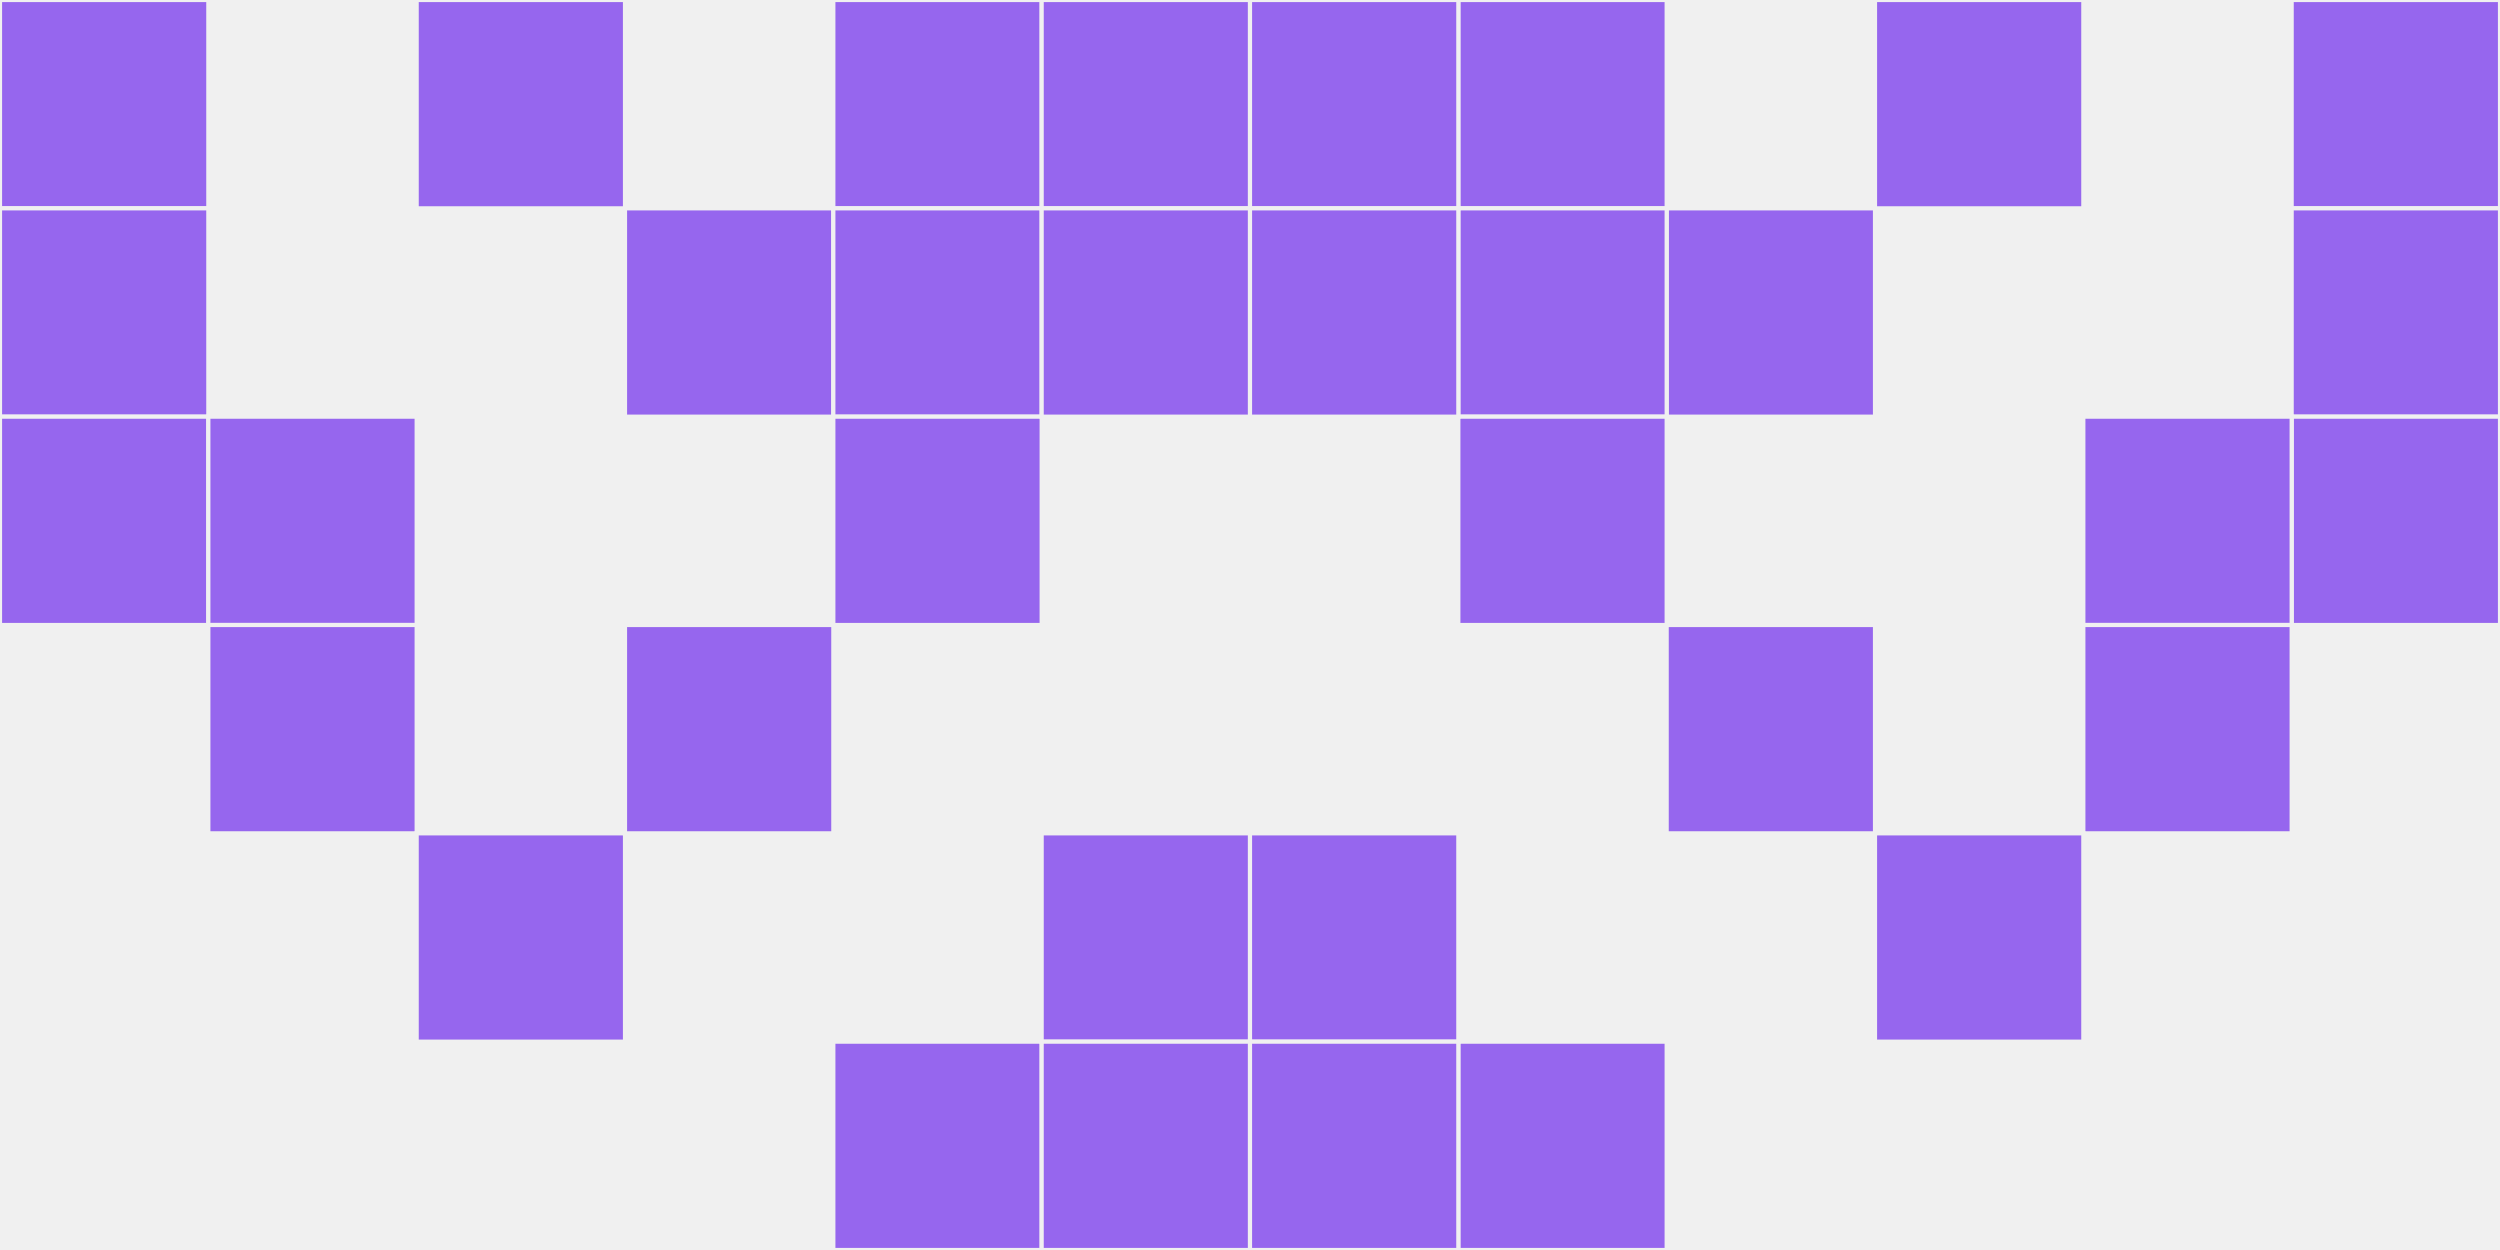
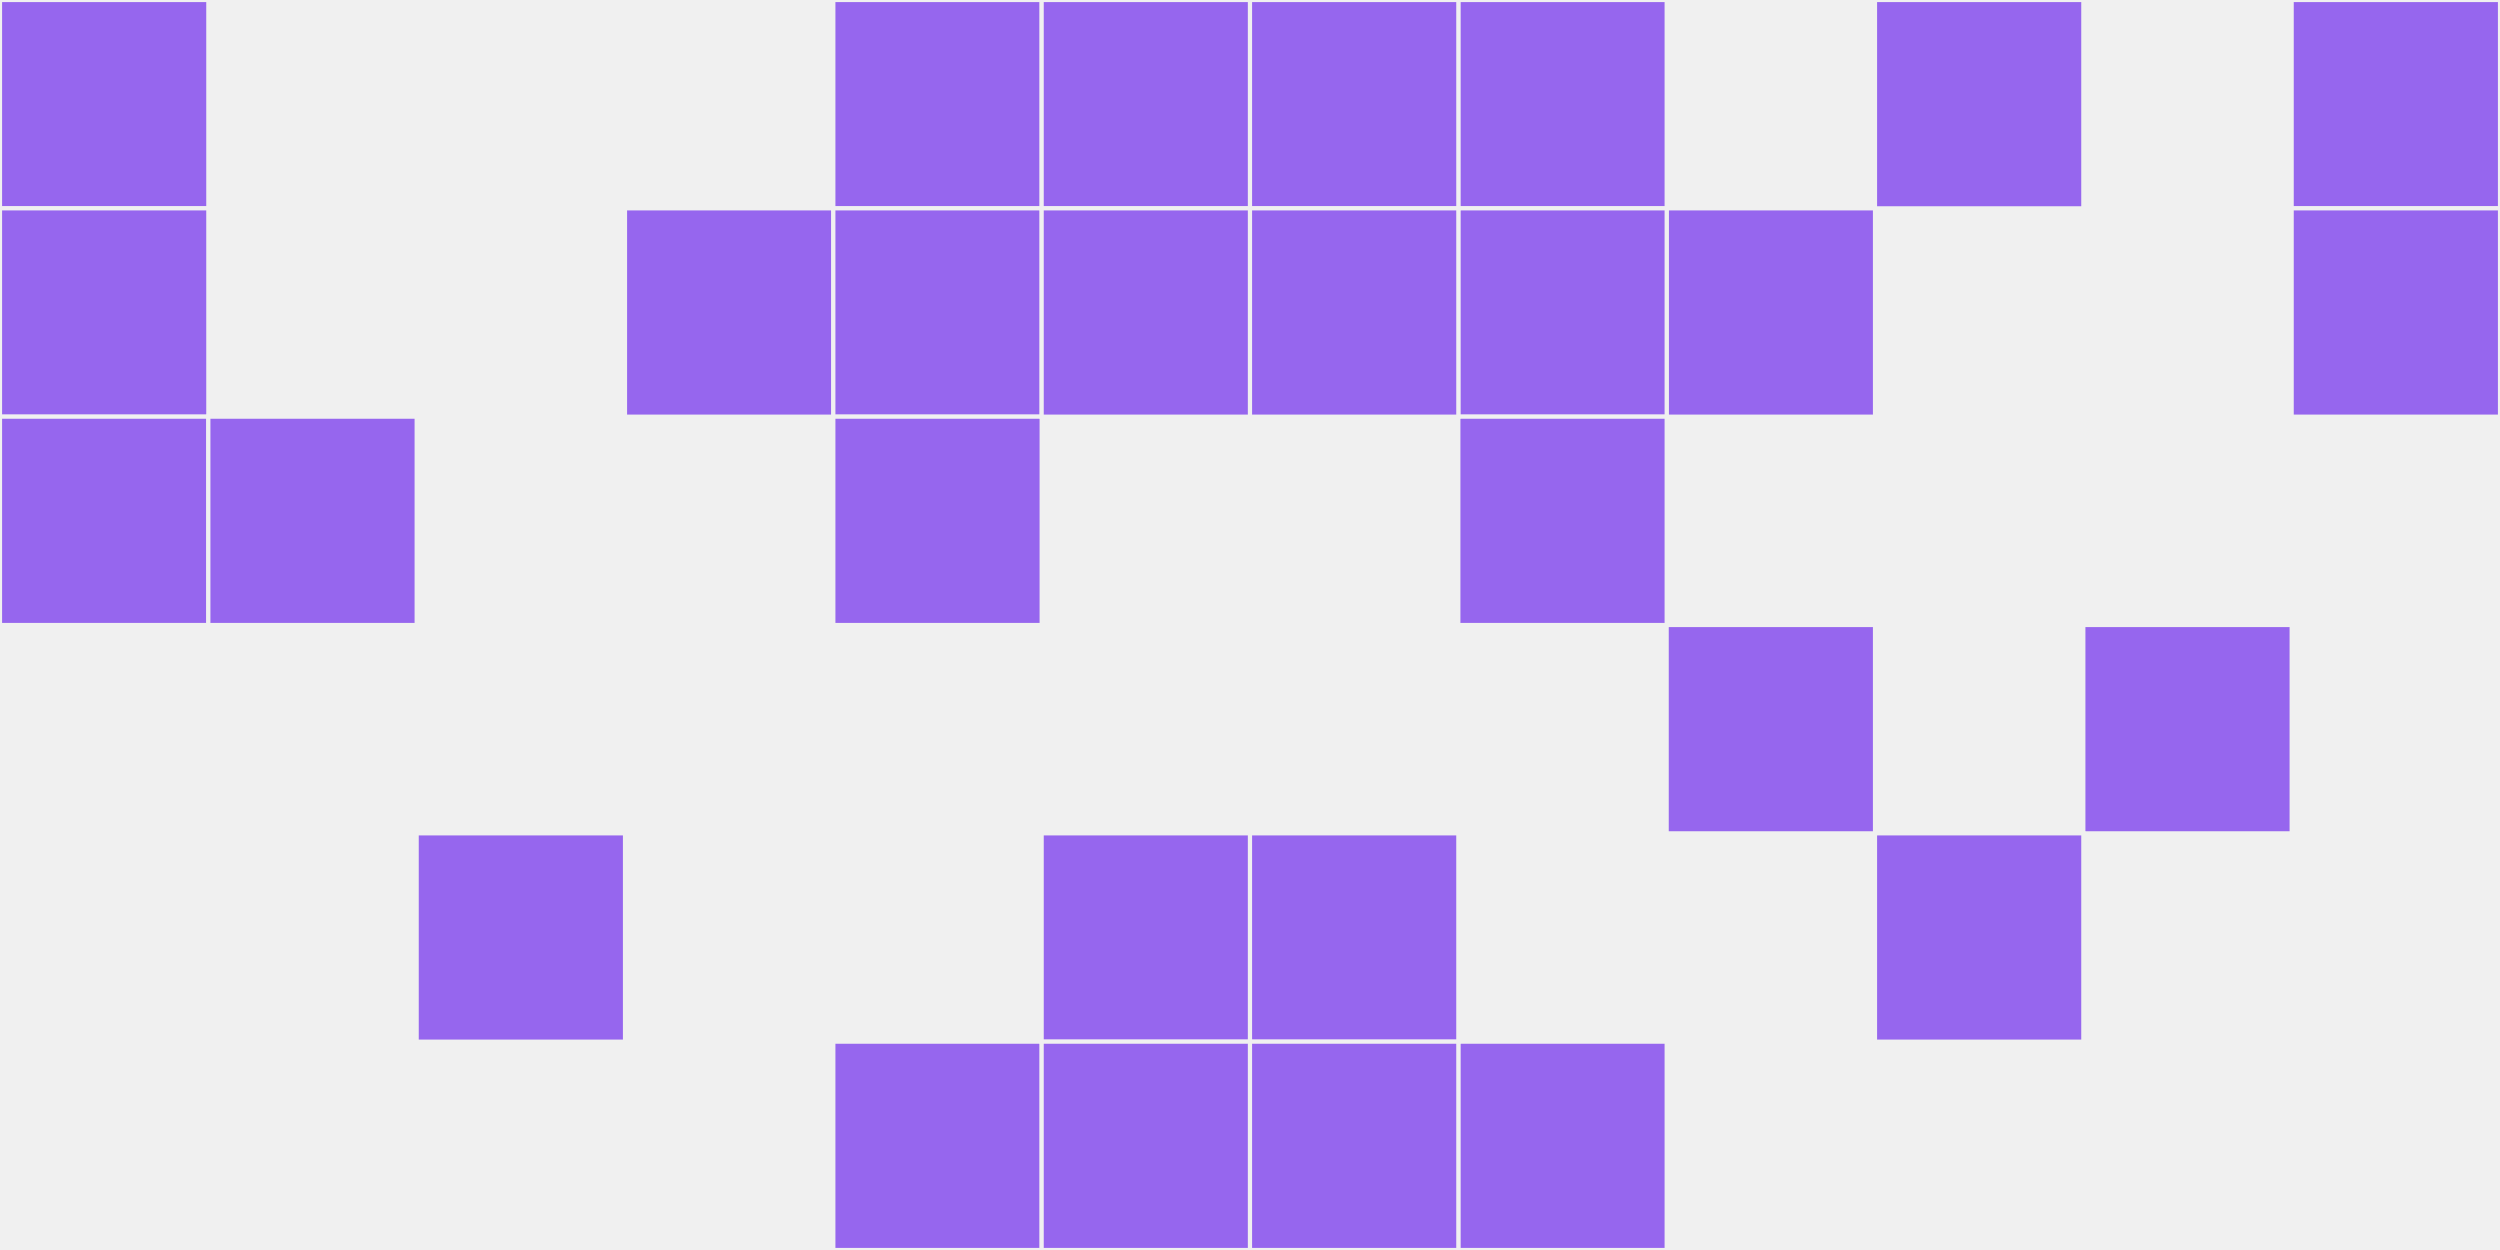
<svg xmlns="http://www.w3.org/2000/svg" width="12" height="6" viewBox="0 0 12 6" viewport-fill="red">
  <rect x="0" y="0" width="12" height="6" fill="#f0f0f0" />
  <rect x="0" y="0" width="1" height="1" fill="#9666ee" stroke="#f0f0f0" stroke-width="0.02" />
  <rect x="11" y="0" width="1" height="1" fill="#9666ee" stroke="#f0f0f0" stroke-width="0.02" />
  <rect x="0" y="1" width="1" height="1" fill="#9666ee" stroke="#f0f0f0" stroke-width="0.02" />
  <rect x="11" y="1" width="1" height="1" fill="#9666ee" stroke="#f0f0f0" stroke-width="0.02" />
  <rect x="0" y="2" width="1" height="1" fill="#9666ee" stroke="#f0f0f0" stroke-width="0.02" />
-   <rect x="11" y="2" width="1" height="1" fill="#9666ee" stroke="#f0f0f0" stroke-width="0.02" />
  <rect x="1" y="2" width="1" height="1" fill="#9666ee" stroke="#f0f0f0" stroke-width="0.02" />
-   <rect x="10" y="2" width="1" height="1" fill="#9666ee" stroke="#f0f0f0" stroke-width="0.02" />
-   <rect x="1" y="3" width="1" height="1" fill="#9666ee" stroke="#f0f0f0" stroke-width="0.02" />
  <rect x="10" y="3" width="1" height="1" fill="#9666ee" stroke="#f0f0f0" stroke-width="0.02" />
-   <rect x="2" y="0" width="1" height="1" fill="#9666ee" stroke="#f0f0f0" stroke-width="0.02" />
  <rect x="9" y="0" width="1" height="1" fill="#9666ee" stroke="#f0f0f0" stroke-width="0.02" />
  <rect x="2" y="4" width="1" height="1" fill="#9666ee" stroke="#f0f0f0" stroke-width="0.02" />
  <rect x="9" y="4" width="1" height="1" fill="#9666ee" stroke="#f0f0f0" stroke-width="0.02" />
  <rect x="3" y="1" width="1" height="1" fill="#9666ee" stroke="#f0f0f0" stroke-width="0.02" />
  <rect x="8" y="1" width="1" height="1" fill="#9666ee" stroke="#f0f0f0" stroke-width="0.02" />
-   <rect x="3" y="3" width="1" height="1" fill="#9666ee" stroke="#f0f0f0" stroke-width="0.02" />
  <rect x="8" y="3" width="1" height="1" fill="#9666ee" stroke="#f0f0f0" stroke-width="0.02" />
  <rect x="4" y="0" width="1" height="1" fill="#9666ee" stroke="#f0f0f0" stroke-width="0.02" />
  <rect x="7" y="0" width="1" height="1" fill="#9666ee" stroke="#f0f0f0" stroke-width="0.02" />
  <rect x="4" y="1" width="1" height="1" fill="#9666ee" stroke="#f0f0f0" stroke-width="0.02" />
  <rect x="7" y="1" width="1" height="1" fill="#9666ee" stroke="#f0f0f0" stroke-width="0.02" />
  <rect x="4" y="2" width="1" height="1" fill="#9666ee" stroke="#f0f0f0" stroke-width="0.02" />
  <rect x="7" y="2" width="1" height="1" fill="#9666ee" stroke="#f0f0f0" stroke-width="0.02" />
  <rect x="4" y="5" width="1" height="1" fill="#9666ee" stroke="#f0f0f0" stroke-width="0.02" />
  <rect x="7" y="5" width="1" height="1" fill="#9666ee" stroke="#f0f0f0" stroke-width="0.02" />
  <rect x="5" y="0" width="1" height="1" fill="#9666ee" stroke="#f0f0f0" stroke-width="0.02" />
  <rect x="6" y="0" width="1" height="1" fill="#9666ee" stroke="#f0f0f0" stroke-width="0.02" />
  <rect x="5" y="1" width="1" height="1" fill="#9666ee" stroke="#f0f0f0" stroke-width="0.02" />
  <rect x="6" y="1" width="1" height="1" fill="#9666ee" stroke="#f0f0f0" stroke-width="0.02" />
  <rect x="5" y="4" width="1" height="1" fill="#9666ee" stroke="#f0f0f0" stroke-width="0.02" />
  <rect x="6" y="4" width="1" height="1" fill="#9666ee" stroke="#f0f0f0" stroke-width="0.02" />
  <rect x="5" y="5" width="1" height="1" fill="#9666ee" stroke="#f0f0f0" stroke-width="0.02" />
  <rect x="6" y="5" width="1" height="1" fill="#9666ee" stroke="#f0f0f0" stroke-width="0.02" />
</svg>